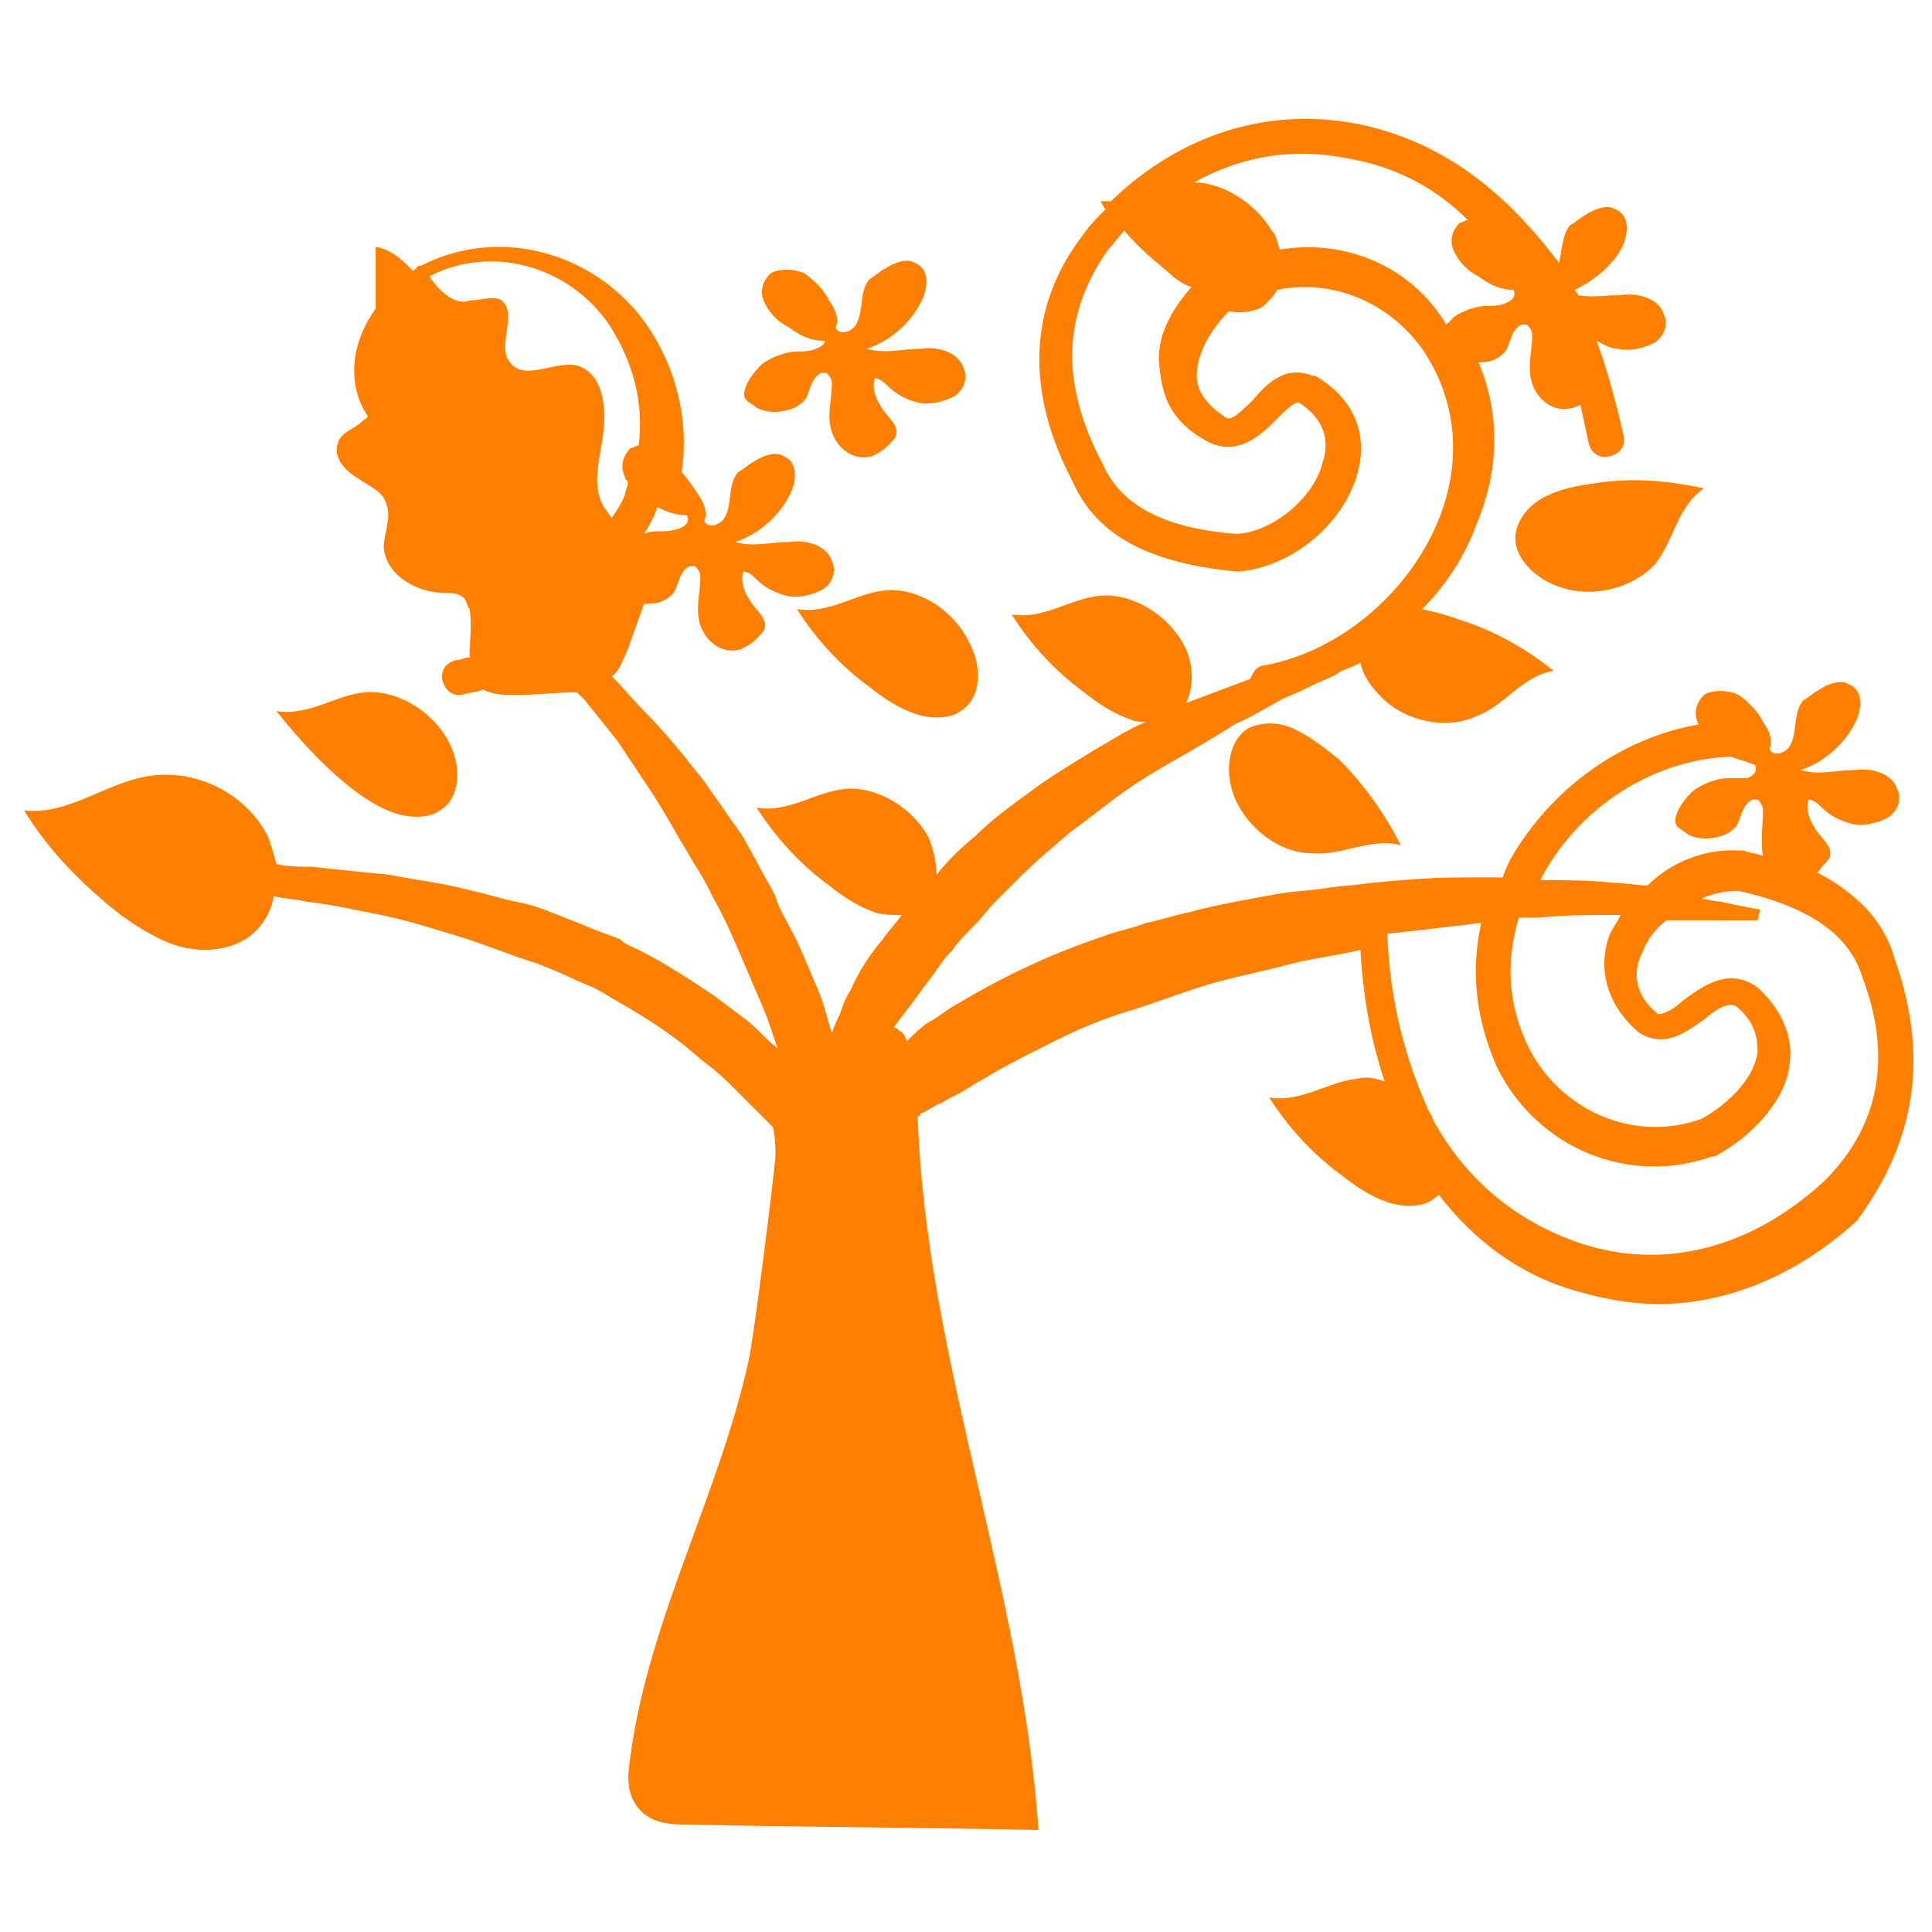
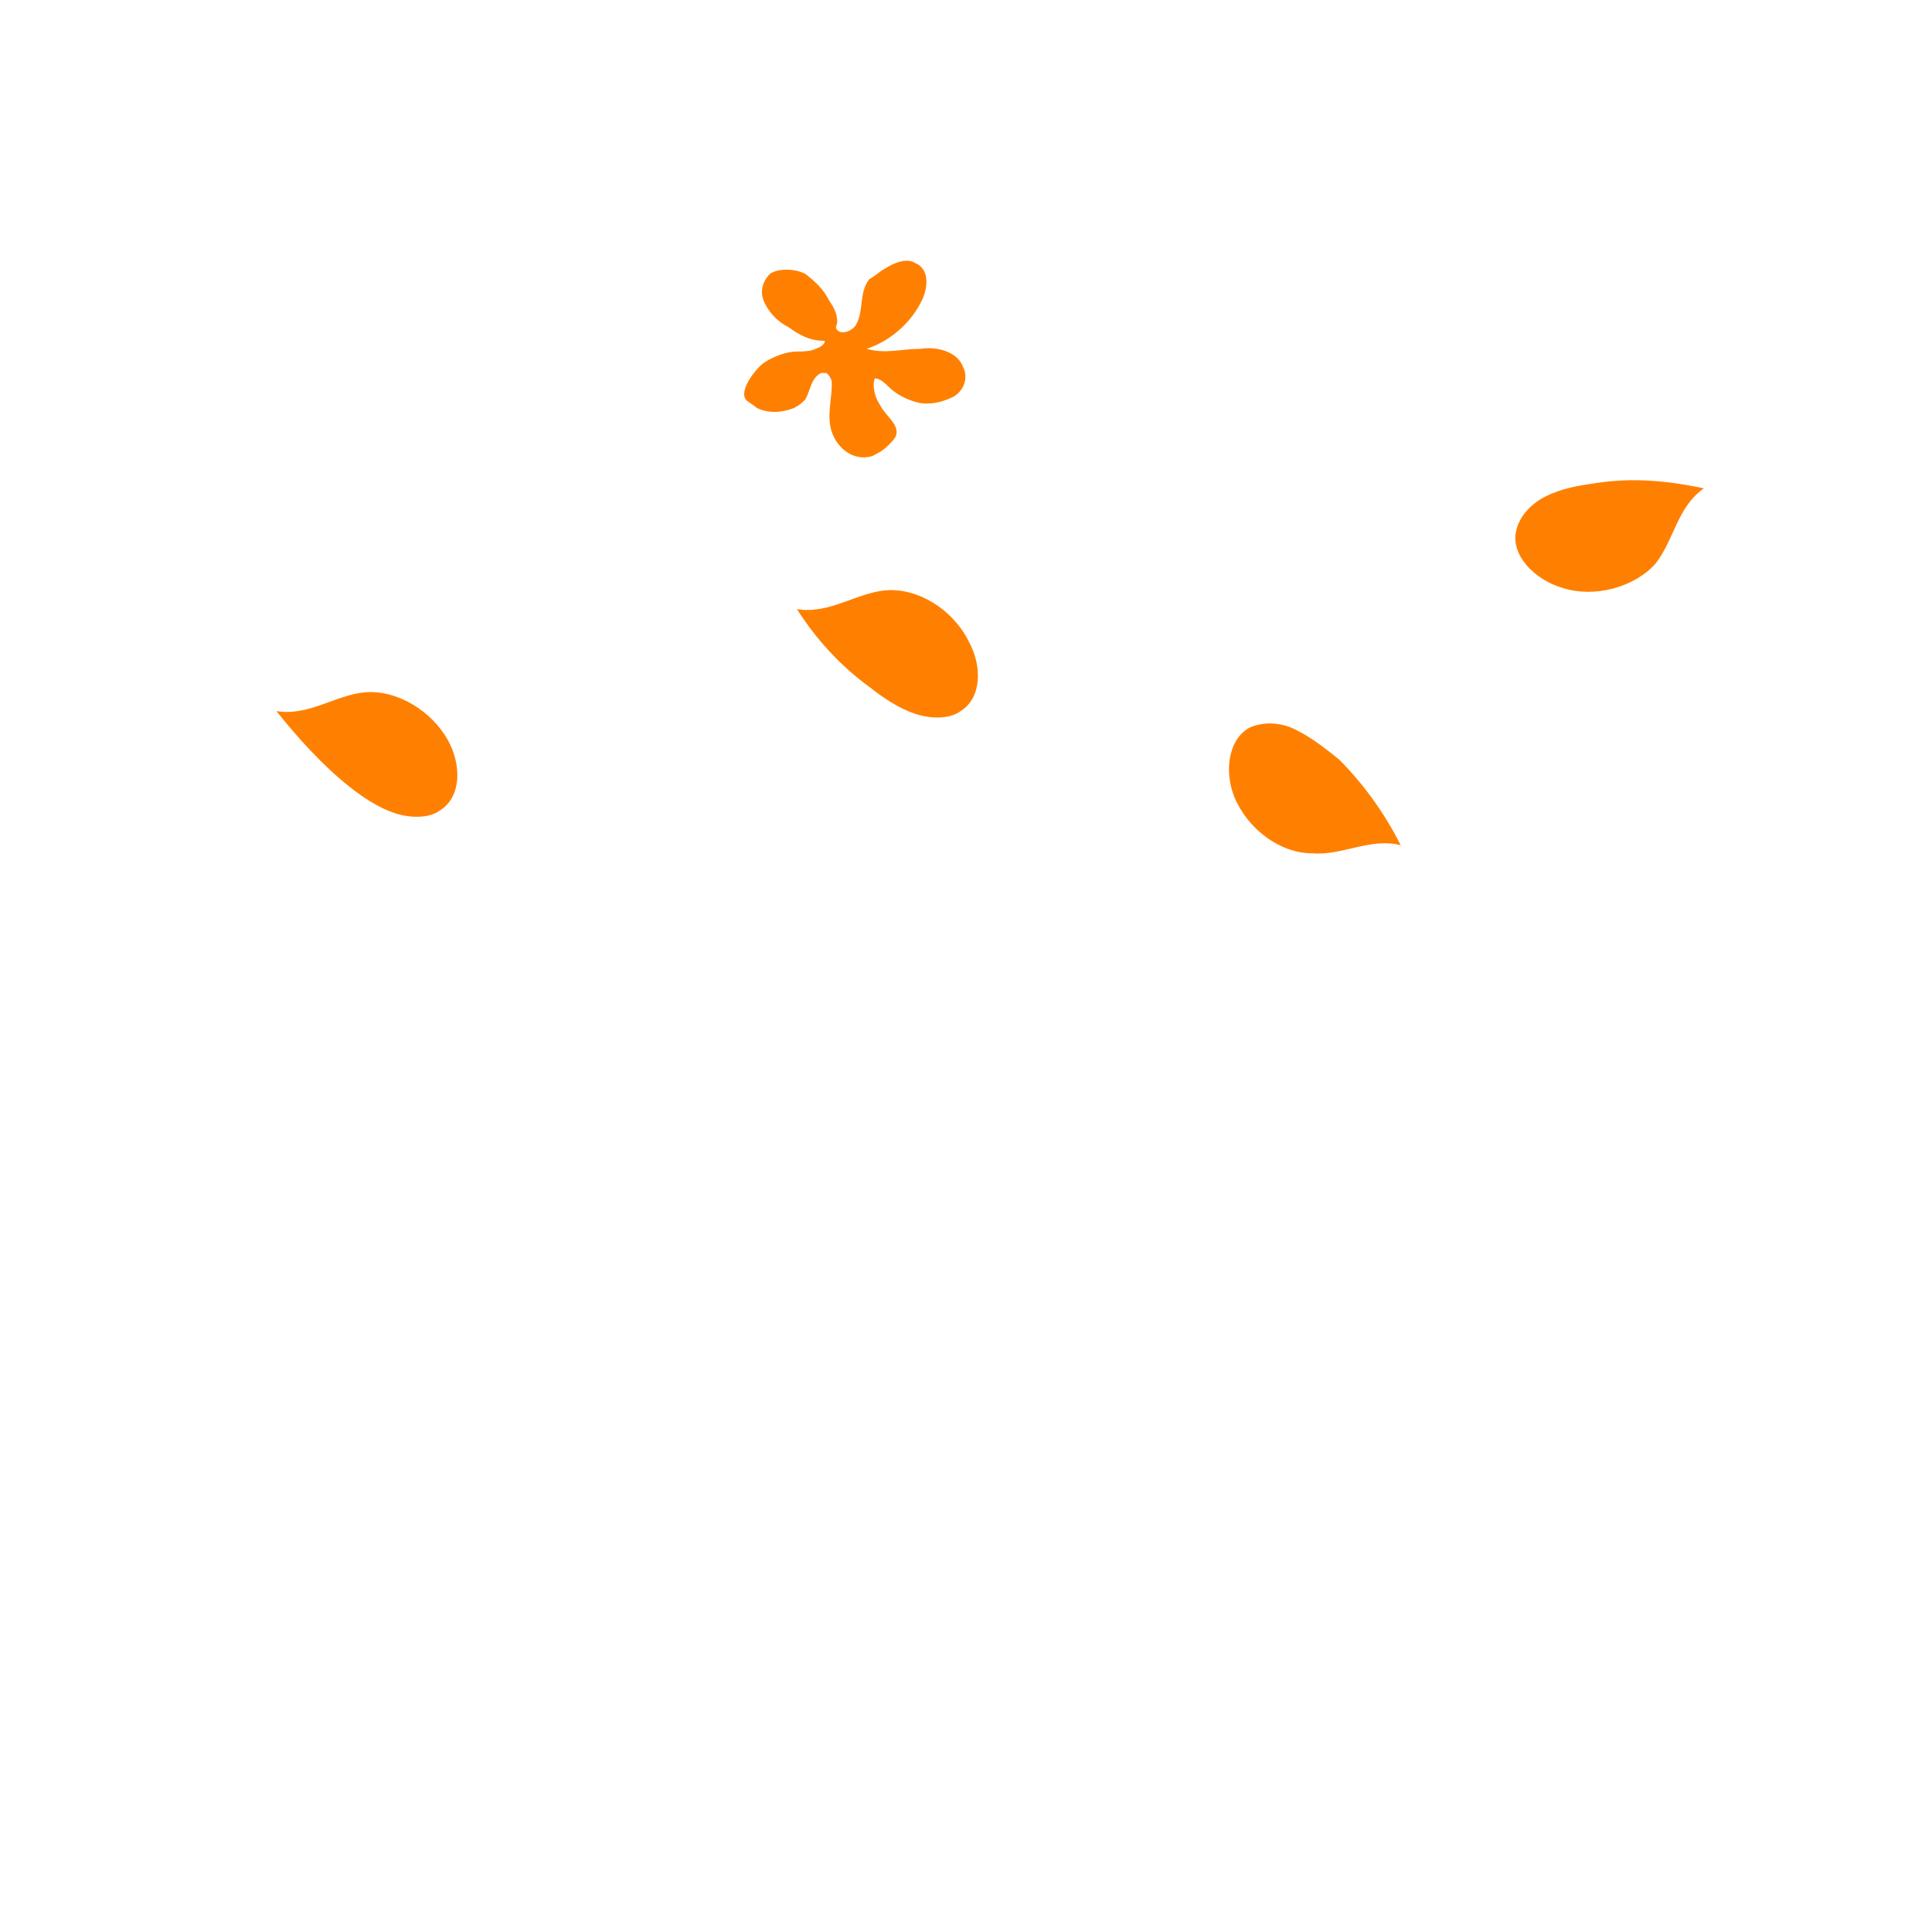
<svg xmlns="http://www.w3.org/2000/svg" fill="rgba(255,128,0,1)" viewBox="0 0 72 72">
  <g fill="rgba(255,128,0,1)">
-     <path d="M70.6 35.7c-.4-1.4-1.4-2.4-2.9-3.2.1 0 .1-.1.2-.2s.3-.3.3-.4c.1-.4-.4-.7-.6-1.1-.2-.3-.3-.7-.2-1 .2 0 .4.2.5.3.3.3.7.5 1.1.6.4.1.9 0 1.3-.2s.6-.7.4-1.1c-.2-.6-1-.8-1.6-.7-.7 0-1.3.2-2 0 .9-.3 1.7-1 2.1-1.9.2-.5.2-1.1-.3-1.3-.3-.2-.8 0-1.1.2-.2.1-.4.3-.6.4-.4.5-.2 1.2-.5 1.7-.1.2-.5.4-.7.2-.1-.1 0-.2 0-.3 0-.3-.1-.5-.3-.8-.2-.4-.5-.7-.9-1-.4-.2-1-.2-1.3 0-.3.3-.4.7-.2 1.1-2.9.5-5.5 2.4-7 5-.1.2-.2.4-.3.7h-1.6c-1.1 0-2.2.1-3.3.2-.6.1-1.1.1-1.7.2-.6.1-1.1.1-1.7.2-1.1.2-2.3.4-3.4.7-.5.1-1.1.3-1.6.4-.5.2-1.1.3-1.6.5-2.1.7-3.9 1.6-5.4 2.5-.4.2-.7.5-1.1.7-.3.2-.5.4-.8.7-.1-.2-.1-.3-.3-.4-.1-.1-.1-.1-.2-.1.1-.1.2-.3.3-.4.4-.5.8-1.1 1.2-1.6.2-.3.4-.6.7-.9.2-.3.5-.6.8-.9.3-.3.5-.6.8-.9l.9-.9c.6-.6 1.2-1.1 1.9-1.7.7-.5 1.3-1 2-1.5s1.4-.9 2.1-1.3c.7-.4 1.4-.8 2-1.2.7-.3 1.3-.7 1.9-1 .5-.2.9-.4 1.3-.6.3-.1.5-.2.8-.4.3-.1.5-.2.7-.3.1.5.4.9.8 1.3.9.9 2.4 1.2 3.5.7 1.1-.4 1.7-1.5 2.9-1.7-1-.8-2.2-1.5-3.5-1.9-.5-.2-1-.3-1.4-.4.9-.9 1.6-2 2-3.1.9-2.1.9-4.2.1-6.1.2 0 .4 0 .6-.1.2-.1.3-.2.4-.3.2-.3.2-.8.6-1h.2c.1.1.2.2.2.4 0 .6-.2 1.2 0 1.8.2.6.8 1.1 1.5.9.1 0 .2-.1.3-.1.1.5.2.9.3 1.4.1.4.4.6.8.5.4-.1.6-.4.5-.8-.3-1.3-.6-2.4-1-3.5.2.1.5.3.8.3.4.1.9 0 1.3-.2s.6-.7.4-1.1c-.2-.6-1-.8-1.6-.7-.5 0-1.1.1-1.6 0 0-.1-.1-.1-.1-.2.8-.4 1.5-1 1.8-1.7.2-.5.2-1.1-.3-1.3-.3-.2-.8 0-1.1.2-.2.1-.4.3-.6.4-.3.4-.3 1-.4 1.4C56 7 53.6 5.2 50.5 4.6 47.2 4 44 5 41.4 7.5H41c.1.1.1.2.2.3-.3.3-.6.6-.8.9-2.1 2.7-2.2 5.9-.4 9.3.9 2 2.9 3 6.1 3.3h.1c2-.2 3.9-1.8 4.4-3.7.4-1.5-.2-2.8-1.6-3.6h-.1c-1-.4-1.7.3-2.2.9-.7.7-.9.8-1.1.6-.6-.4-1-.9-1-1.5 0-.8.5-1.7 1.2-2.4.5.1 1 0 1.3-.2.2-.2.4-.4.5-.6 2-.4 4.1.4 5.4 2.2 1.3 1.9 1.5 4.2.6 6.4-1.1 2.7-3.7 4.9-6.5 5.4-.2 0-.4.2-.5.5l-2.4.9c.3-.6.3-1.5-.1-2.2-.6-1.1-1.9-1.9-3.1-1.8-1.1.1-2.1.9-3.3.7.7 1.1 1.6 2.1 2.7 2.9.5.4 1.1.8 1.7 1 .2.1.4.1.6.1-.7.3-1.3.7-2 1.1-.8.5-1.5.9-2.3 1.5-.7.5-1.5 1.1-2.1 1.7-.5.4-1 .9-1.4 1.4 0-.5-.1-.9-.3-1.4-.6-1.1-1.9-1.9-3.1-1.8-1.1.1-2.1.9-3.3.7.7 1.1 1.6 2.1 2.7 2.9.5.4 1.1.8 1.7 1 .3.1.6.1 1 .1-.2.3-.5.6-.7.9-.5.6-.9 1.2-1.2 1.9-.2.3-.3.6-.4.9-.1.2-.2.4-.3.7-.2-.6-.3-1.2-.6-1.8-.3-.7-.6-1.5-1-2.2-.2-.4-.4-.7-.5-1.1-.2-.4-.4-.7-.6-1.1-.2-.4-.4-.7-.6-1.1-.2-.3-.5-.7-.7-1-.2-.3-.5-.7-.7-1-.2-.3-.5-.6-.7-.9-.5-.6-1-1.2-1.5-1.7s-.9-1-1.3-1.4c.3-.2.4-.6.6-1 .2-.6.4-1.1.6-1.7.2 0 .5 0 .7-.1.2-.1.3-.2.4-.3.2-.3.2-.8.6-1h.2c.1.1.2.2.2.4 0 .6-.2 1.2 0 1.8.2.6.8 1.1 1.5.9.2-.1.4-.2.6-.4.1-.1.3-.3.3-.4.1-.4-.4-.7-.6-1.1-.2-.3-.3-.7-.2-1 .2 0 .4.2.5.3.3.3.7.5 1.1.6.4.1.9 0 1.3-.2s.6-.7.4-1.1c-.2-.6-1-.8-1.6-.7-.7 0-1.3.2-2 0 .9-.3 1.7-1 2.1-1.9.2-.5.2-1.1-.3-1.3-.3-.2-.8 0-1.1.2-.2.1-.4.3-.6.4-.4.5-.2 1.2-.5 1.7-.1.2-.5.4-.7.2-.1-.1 0-.2 0-.3 0-.3-.1-.5-.3-.8-.2-.3-.4-.6-.6-.8.3-1.9-.2-3.9-1.3-5.5-1.9-2.7-5.5-3.7-8.4-2.2h-.1l-.2.2c-.4-.4-.8-.8-1.4-.9v2.3c-.5.7-.8 1.5-.8 2.3 0 .5.1 1.1.5 1.7 0 .1-.1.1-.2.2-.3.3-.8.4-.9.8-.2.5.2 1 .7 1.3.4.3 1 .5 1.1 1 .2.5-.1 1.1-.1 1.6.1 1.1 1.3 1.7 2.3 1.7.2 0 .5 0 .7.2.1.1.1.3.2.4.1.6 0 1.2 0 1.8-.2 0-.3.1-.5.1-.4.1-.6.4-.5.8.1.3.3.5.6.5h.1c.3-.1.6-.1.8-.2.4.2.8.2 1.2.2.8 0 1.6-.1 2.3-.1l.3.3 1.2 1.5 1.2 1.8c.4.6.8 1.3 1.2 2 .2.3.4.7.6 1 .2.3.4.7.6 1.1.4.7.7 1.4 1 2.1l.9 2.1c.2.5.3.9.5 1.4l-.1-.1c-.4-.3-.7-.7-1.1-1l-1.2-.9c-.9-.6-1.8-1.2-2.8-1.7-.2-.1-.5-.2-.7-.4l-.8-.3-1.5-.6c-.5-.2-1-.4-1.6-.5-.5-.1-1.1-.3-1.6-.4-1.1-.3-2.1-.4-3.1-.6-1-.1-2-.2-2.9-.3-.5 0-.9 0-1.3-.1-.1-.4-.2-.7-.3-1-.8-1.6-2.6-2.5-4.3-2.3-1.7.2-3.1 1.5-4.8 1.3.9 1.5 2.2 2.8 3.6 3.9.7.5 1.5 1 2.3 1.2.9.2 1.8.1 2.5-.4.5-.4.8-.9.9-1.5.4.1.8.1 1.2.2.9.1 1.8.3 2.8.5 1 .2 1.9.5 2.9.8 1 .3 1.9.7 2.9 1 .5.2 1 .4 1.4.6l.7.3c.2.1.4.2.7.4.9.5 1.7 1 2.5 1.6.4.3.7.6 1.1.9.4.3.7.6 1 .9l1.4 1.4c.1.4.1.8.1 1.1-.1 1.1-.8 6.7-1 7.6-1.1 5-3.7 9.6-4.4 14.7-.1.7-.2 1.4.3 2 .5.6 1.3.6 2 .6 4.6.1 8.3.1 12.9.2-.6-9-4.2-17.6-4.5-26.6 0 0 .1 0 .1-.1.3-.1.5-.3.8-.4.3-.2.6-.3.9-.5.3-.2.7-.4 1-.6.7-.4 1.5-.8 2.3-1.2.8-.4 1.7-.8 2.7-1.1 1-.3 2-.7 3-1 1-.3 2.1-.5 3.2-.8.8-.2 1.7-.3 2.5-.5.1 1.8.4 3.4.9 4.9-.3-.1-.7-.2-1-.1-1.1.1-2.1.9-3.3.7.7 1.1 1.6 2.1 2.7 2.9.5.4 1.1.8 1.7 1 .6.2 1.3.2 1.7-.1.1-.1.2-.1.2-.2 1.3 1.7 3 3 5.1 3.6 1 .3 2.1.5 3.1.5 2.6 0 5.2-1.1 7.4-3.1 2.2-3 2.7-6.1 1.4-9.8zM44.9 16.4c1.2.7 2.1-.2 2.7-.8.3-.3.6-.6.8-.6 1.1.7 1.1 1.6.9 2.2-.3 1.3-1.8 2.6-3.2 2.7-2.6-.2-4.3-1-5-2.6-1.6-3-1.5-5.6.2-8 .2-.2.4-.5.6-.7.5.6 1.1 1.1 1.7 1.6.2.2.5.4.8.5-.8.9-1.3 1.9-1.2 2.9.1 1 .3 2 1.7 2.8zm2.8-7.1c-.1-.2-.1-.5-.3-.7-.6-1-1.8-1.8-2.9-1.8 1.8-1 3.7-1.3 5.7-.9 1.8.3 3.3 1.1 4.5 2.3-.1 0-.2.1-.3.1-.3.3-.4.7-.2 1.1.2.4.5.7.9.9.4.3.8.5 1.3.5.1.2 0 .4-.3.5-.2.1-.5.1-.7.1-.4 0-.9.2-1.2.4l-.3.3c-1.3-2.2-3.8-3.2-6.2-2.8zm-22.1 9.9c.1.2 0 .4-.3.5s-.5.1-.7.1c-.2 0-.4 0-.6.1.2-.3.4-.7.5-1 .4.2.7.3 1.1.3zM16 10.3c2.3-1.2 5.2-.4 6.7 1.8.9 1.4 1.3 2.9 1.1 4.5-.1 0-.2.1-.3.1-.3.3-.4.7-.2 1.1 0 .1.1.1.1.2s-.1.3-.1.4c-.1.3-.3.6-.5.9-.1-.1-.2-.3-.3-.4-.5-.9-.1-1.9 0-2.9s-.1-2.2-1.1-2.4c-.8-.1-1.9.6-2.4-.1-.5-.6.3-1.8-.3-2.3-.3-.2-.8 0-1.2 0-.5.2-1.1-.3-1.5-.9zm48.5 17.9s0-.1 0 0l.9.3c.1.2 0 .4-.3.5h-.7c-.4 0-.9.2-1.2.4-.2.1-1 1-.7 1.4.1.1.3.2.4.3.4.2.9.2 1.4 0 .2-.1.3-.2.4-.3.2-.3.2-.8.6-1h.2c.1.1.2.2.2.4 0 .6-.1 1.1 0 1.7-.2-.1-.5-.1-.7-.2h-.1c-1.3-.1-2.6.4-3.5 1.3-.4 0-.8-.1-1.3-.1-.8-.1-1.8-.1-2.7-.1 1.4-2.7 4.2-4.5 7.1-4.6zm-3.4 10.3c.1.1.1.1 0 0 1 .6 1.8-.1 2.4-.5.7-.6 1-.6 1.2-.5.6.5.8 1 .8 1.7-.1.9-1 1.9-2.1 2.5-2.5.9-5.2-.3-6.4-2.6-.8-1.6-.9-3.2-.4-4.9h.7c1-.1 1.9-.1 2.7-.1h.4c-.1.2-.3.5-.4.7-.5 1.3-.1 2.7 1.1 3.7zM68 44c-2.7 2.5-6 3.4-9.2 2.3-2.3-.8-4.1-2.3-5.3-4.4-.1-.1-.1-.3-.2-.4 0-.1-.1-.1-.1-.2-.8-1.8-1.4-3.9-1.5-6.5.9-.1 1.8-.2 2.6-.3.3 0 .6-.1.9-.1-.4 1.8-.2 3.6.6 5.4 1.5 3 4.9 4.4 8 3.3h.1c1.5-.8 2.7-2.2 2.8-3.5.1-.7-.1-1.8-1.2-2.8-1.1-.8-2.1 0-2.8.5-.3.3-.7.5-.9.5-1-.8-.9-1.7-.6-2.3.2-.5.5-.9.9-1.2H65.5l.1-.4s-.6-.1-1.5-.3c-.2 0-.5-.1-.7-.1.4-.2.9-.3 1.4-.3 2.6.6 4.1 1.6 4.6 3.2 1.1 2.9.7 5.5-1.4 7.6z" />
-     <path d="M33 22c-1.1.1-2.1.9-3.3.7.7 1.1 1.6 2.1 2.7 2.9.5.4 1.1.8 1.7 1 .6.2 1.3.2 1.7-.1.8-.5.8-1.7.3-2.6-.6-1.2-1.9-2-3.1-1.9zM13 29.3c.5.4 1.1.8 1.7 1 .6.2 1.3.2 1.7-.1.8-.5.8-1.7.3-2.6-.6-1.1-1.9-1.9-3.1-1.8-1.1.1-2.1.9-3.3.7.8 1 1.7 2 2.7 2.8zM59.5 18c-.7.1-1.3.2-1.9.5-.6.3-1 .8-1.1 1.3-.2.9.7 1.8 1.7 2.1 1.2.4 2.7 0 3.5-.9.7-.9.8-2.1 1.8-2.8-1.4-.3-2.7-.4-4-.2zM48.3 27.2c-.6-.3-1.2-.3-1.7-.1-.8.4-1 1.6-.6 2.6.5 1.2 1.7 2.1 2.9 2.1 1.1.1 2.2-.6 3.3-.3-.6-1.2-1.4-2.3-2.3-3.2-.5-.4-1-.8-1.6-1.1zM30.4 13c-.2.1-.5.1-.7.1-.4 0-.9.2-1.2.4-.2.1-1 1-.7 1.4.1.1.3.2.4.3.4.2.9.2 1.4 0 .2-.1.3-.2.4-.3.2-.3.2-.8.6-1h.2c.1.1.2.2.2.4 0 .6-.2 1.2 0 1.8.2.6.8 1.1 1.5.9.2-.1.4-.2.6-.4.1-.1.3-.3.3-.4.1-.4-.4-.7-.6-1.1-.2-.3-.3-.7-.2-1 .2 0 .4.2.5.3.3.3.7.5 1.1.6.4.1.9 0 1.3-.2s.6-.7.4-1.1c-.2-.6-1-.8-1.6-.7-.7 0-1.3.2-2 0 .9-.3 1.7-1 2.1-1.9.2-.5.2-1.1-.3-1.3-.3-.2-.8 0-1.1.2-.2.1-.4.3-.6.4-.4.5-.2 1.2-.5 1.7-.1.2-.5.4-.7.2-.1-.1 0-.2 0-.3 0-.3-.1-.5-.3-.8-.2-.4-.5-.7-.9-1-.4-.2-1-.2-1.3 0-.3.3-.4.7-.2 1.1.2.4.5.7.9.9.4.3.8.5 1.3.5.1 0 0 .2-.3.3z" />
+     <path d="M33 22c-1.1.1-2.1.9-3.3.7.7 1.1 1.6 2.1 2.7 2.9.5.4 1.1.8 1.7 1 .6.2 1.3.2 1.7-.1.8-.5.8-1.7.3-2.6-.6-1.2-1.9-2-3.1-1.9zM13 29.3c.5.4 1.1.8 1.7 1 .6.2 1.3.2 1.7-.1.8-.5.8-1.7.3-2.6-.6-1.1-1.9-1.9-3.1-1.8-1.1.1-2.1.9-3.3.7.8 1 1.7 2 2.7 2.8M59.5 18c-.7.1-1.3.2-1.9.5-.6.3-1 .8-1.1 1.3-.2.9.7 1.8 1.7 2.1 1.2.4 2.7 0 3.5-.9.7-.9.8-2.1 1.8-2.8-1.4-.3-2.7-.4-4-.2zM48.3 27.2c-.6-.3-1.2-.3-1.7-.1-.8.4-1 1.6-.6 2.6.5 1.2 1.7 2.1 2.9 2.1 1.1.1 2.2-.6 3.3-.3-.6-1.2-1.4-2.3-2.3-3.2-.5-.4-1-.8-1.6-1.1zM30.4 13c-.2.1-.5.1-.7.1-.4 0-.9.2-1.2.4-.2.1-1 1-.7 1.4.1.1.3.2.4.3.4.2.9.2 1.4 0 .2-.1.3-.2.4-.3.2-.3.2-.8.6-1h.2c.1.1.2.2.2.4 0 .6-.2 1.2 0 1.8.2.6.8 1.1 1.5.9.2-.1.4-.2.6-.4.1-.1.3-.3.3-.4.1-.4-.4-.7-.6-1.1-.2-.3-.3-.7-.2-1 .2 0 .4.2.5.3.3.3.7.5 1.1.6.4.1.9 0 1.3-.2s.6-.7.4-1.1c-.2-.6-1-.8-1.6-.7-.7 0-1.3.2-2 0 .9-.3 1.7-1 2.1-1.9.2-.5.2-1.1-.3-1.3-.3-.2-.8 0-1.1.2-.2.1-.4.3-.6.4-.4.5-.2 1.2-.5 1.7-.1.2-.5.4-.7.2-.1-.1 0-.2 0-.3 0-.3-.1-.5-.3-.8-.2-.4-.5-.7-.9-1-.4-.2-1-.2-1.3 0-.3.3-.4.7-.2 1.1.2.4.5.7.9.9.4.3.8.5 1.3.5.1 0 0 .2-.3.3z" />
  </g>
</svg>